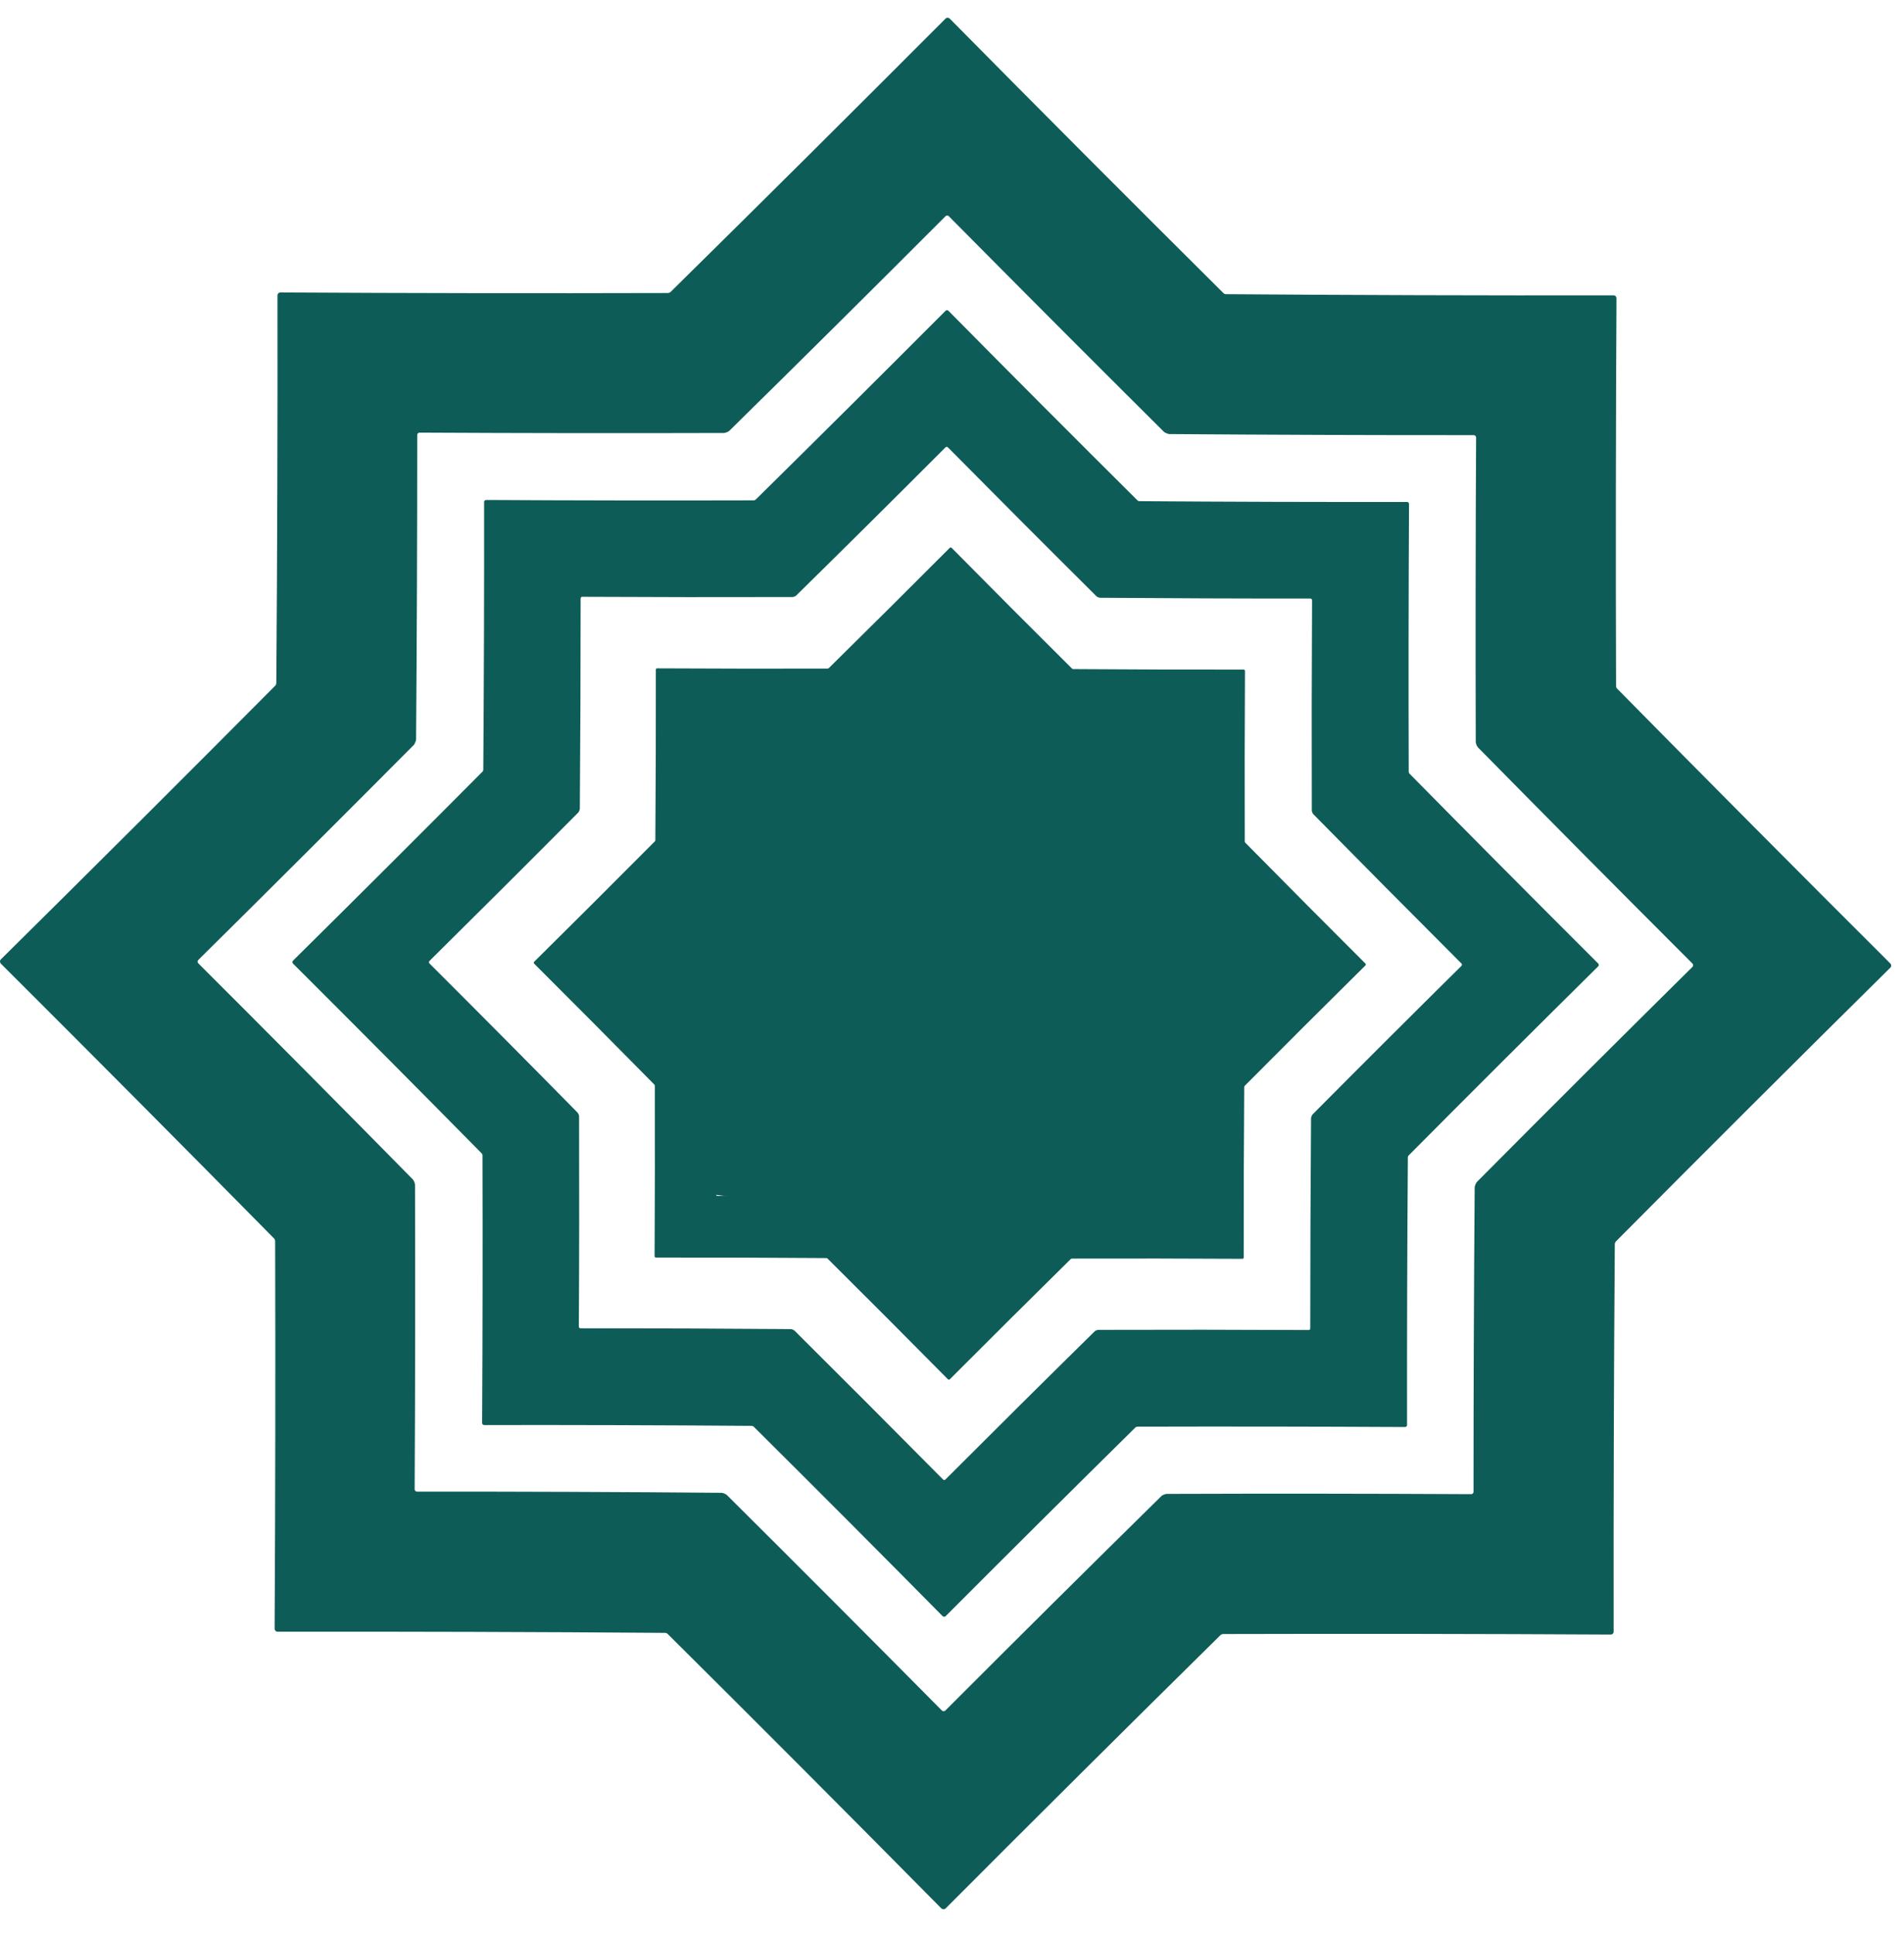
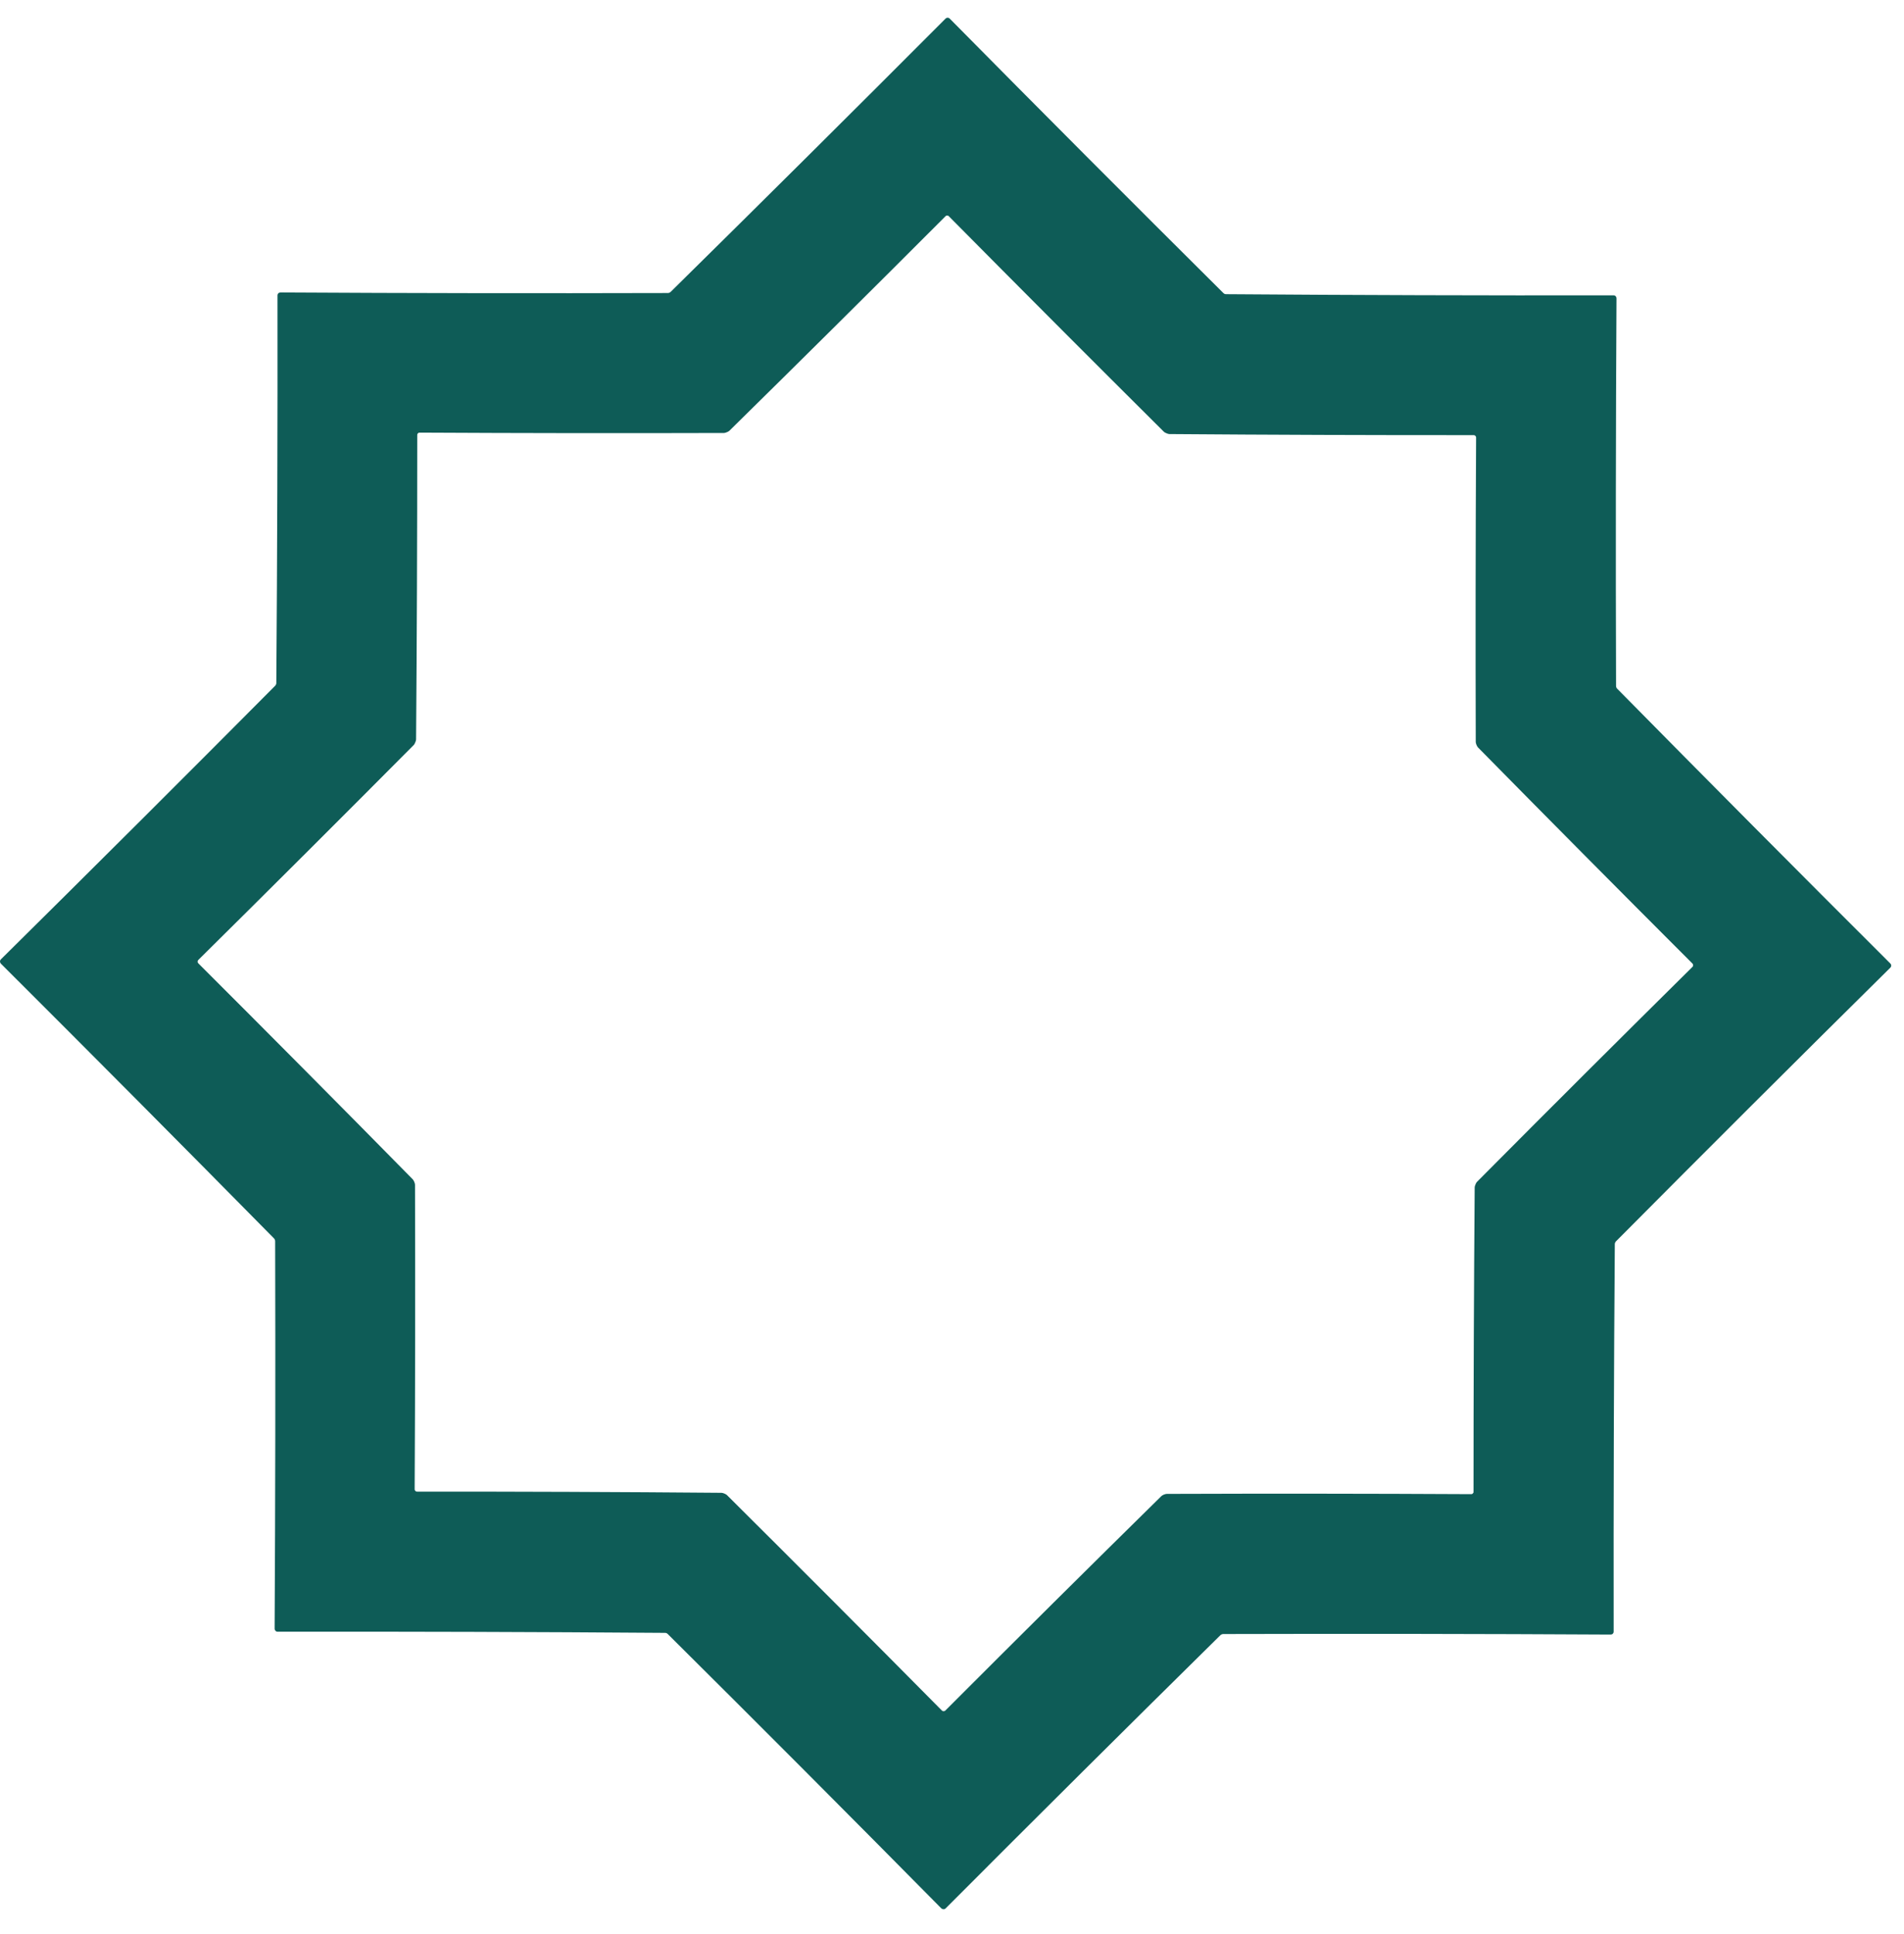
<svg xmlns="http://www.w3.org/2000/svg" width="64" height="65" viewBox="0 0 64 65" fill="none">
  <path d="M31.854 0.596C31.88 0.596 31.904 0.606 31.924 0.626C34.975 3.714 38.041 6.788 41.121 9.848C41.133 9.86 41.147 9.87 41.163 9.878C41.179 9.884 41.196 9.887 41.215 9.887C45.555 9.919 49.896 9.932 54.237 9.926C54.265 9.926 54.289 9.936 54.309 9.956C54.327 9.976 54.336 10 54.336 10.028C54.312 14.369 54.307 18.71 54.321 23.051C54.321 23.067 54.324 23.084 54.33 23.102C54.336 23.118 54.345 23.132 54.357 23.144C57.405 26.236 60.466 29.315 63.54 32.381C63.56 32.401 63.57 32.424 63.57 32.45C63.57 32.478 63.56 32.502 63.54 32.522C60.452 35.574 57.378 38.64 54.318 41.72C54.306 41.732 54.297 41.746 54.291 41.762C54.283 41.778 54.279 41.794 54.279 41.81C54.247 46.153 54.234 50.495 54.24 54.836C54.24 54.864 54.23 54.888 54.21 54.908C54.192 54.926 54.169 54.935 54.141 54.935C49.798 54.911 45.456 54.905 41.115 54.917C41.099 54.917 41.083 54.921 41.067 54.929C41.049 54.935 41.034 54.944 41.022 54.956C37.93 58.004 34.851 61.065 31.785 64.139C31.765 64.159 31.742 64.168 31.716 64.166C31.688 64.166 31.663 64.157 31.643 64.139C28.592 61.051 25.526 57.977 22.446 54.917C22.434 54.905 22.42 54.895 22.404 54.887C22.388 54.881 22.372 54.878 22.355 54.878C18.013 54.846 13.671 54.833 9.33 54.839C9.302 54.839 9.279 54.829 9.261 54.809C9.241 54.788 9.231 54.764 9.231 54.736C9.255 50.395 9.261 46.055 9.249 41.714C9.249 41.698 9.245 41.681 9.237 41.663C9.231 41.647 9.222 41.633 9.21 41.62C6.162 38.529 3.101 35.45 0.027 32.384C0.009 32.364 0 32.34 0 32.312C0 32.285 0.01 32.262 0.03 32.242C3.116 29.19 6.19 26.125 9.252 23.045C9.262 23.032 9.271 23.018 9.279 23.002C9.285 22.986 9.288 22.97 9.288 22.954C9.32 18.611 9.333 14.27 9.327 9.929C9.327 9.901 9.337 9.877 9.357 9.857C9.377 9.838 9.401 9.829 9.429 9.829C13.77 9.854 18.111 9.86 22.452 9.848C22.47 9.848 22.487 9.844 22.503 9.835C22.519 9.829 22.533 9.82 22.545 9.808C25.637 6.761 28.716 3.7 31.782 0.626C31.802 0.606 31.826 0.596 31.854 0.596ZM24.434 14.525C24.391 14.543 24.359 14.552 24.337 14.552C20.93 14.562 17.523 14.558 14.116 14.54C14.094 14.54 14.079 14.541 14.073 14.543C14.063 14.549 14.055 14.556 14.049 14.564C14.041 14.572 14.034 14.58 14.028 14.588C14.026 14.594 14.025 14.608 14.025 14.63C14.025 18.037 14.012 21.444 13.986 24.852C13.986 24.876 13.977 24.908 13.959 24.948C13.943 24.988 13.927 25.017 13.911 25.035C11.509 27.451 9.097 29.857 6.674 32.254C6.66 32.268 6.651 32.279 6.647 32.287C6.645 32.297 6.644 32.307 6.644 32.318C6.644 32.33 6.645 32.341 6.647 32.351C6.649 32.357 6.658 32.368 6.674 32.384C9.085 34.791 11.486 37.208 13.875 39.636C13.891 39.654 13.908 39.683 13.926 39.723C13.942 39.763 13.95 39.795 13.95 39.819C13.96 43.227 13.956 46.634 13.938 50.041C13.938 50.063 13.94 50.077 13.944 50.083C13.95 50.091 13.956 50.099 13.962 50.107C13.97 50.115 13.979 50.122 13.989 50.128C13.995 50.13 14.009 50.131 14.031 50.131C17.439 50.129 20.845 50.142 24.25 50.171C24.274 50.171 24.306 50.179 24.346 50.195C24.388 50.213 24.418 50.23 24.434 50.246C26.849 52.647 29.255 55.059 31.652 57.48C31.669 57.496 31.68 57.505 31.686 57.507C31.696 57.509 31.706 57.51 31.716 57.51C31.728 57.51 31.739 57.509 31.749 57.507C31.755 57.505 31.766 57.497 31.782 57.483C34.189 55.072 36.608 52.671 39.037 50.282C39.053 50.266 39.081 50.249 39.121 50.231C39.164 50.215 39.196 50.207 39.218 50.207C42.625 50.195 46.032 50.198 49.439 50.216C49.461 50.216 49.475 50.215 49.481 50.213C49.489 50.207 49.498 50.2 49.506 50.192C49.514 50.186 49.521 50.178 49.527 50.168C49.529 50.161 49.53 50.148 49.53 50.125C49.53 46.718 49.543 43.311 49.569 39.904C49.569 39.882 49.578 39.85 49.596 39.807C49.612 39.767 49.628 39.739 49.644 39.723C52.045 37.306 54.458 34.9 56.881 32.504C56.895 32.488 56.904 32.477 56.908 32.471C56.91 32.461 56.911 32.45 56.911 32.438C56.911 32.428 56.91 32.418 56.908 32.408C56.906 32.402 56.897 32.391 56.881 32.375C54.47 29.965 52.069 27.547 49.68 25.12C49.664 25.104 49.647 25.074 49.629 25.032C49.613 24.992 49.605 24.96 49.605 24.936C49.595 21.531 49.599 18.125 49.617 14.717C49.617 14.695 49.615 14.681 49.611 14.675C49.605 14.665 49.599 14.656 49.593 14.648C49.585 14.642 49.576 14.636 49.566 14.63C49.56 14.626 49.546 14.624 49.524 14.624C46.117 14.626 42.71 14.614 39.305 14.588C39.281 14.588 39.249 14.579 39.209 14.561C39.167 14.545 39.138 14.528 39.121 14.51C36.706 12.108 34.3 9.697 31.902 7.276C31.886 7.259 31.875 7.25 31.869 7.248C31.859 7.246 31.849 7.245 31.839 7.245C31.827 7.245 31.816 7.246 31.806 7.248C31.8 7.25 31.789 7.259 31.773 7.276C29.366 9.687 26.947 12.087 24.518 14.476C24.502 14.492 24.474 14.509 24.434 14.525Z" fill="#0E5C57" />
-   <path d="M31.833 10.425C31.851 10.425 31.867 10.432 31.881 10.446C33.989 12.579 36.107 14.702 38.234 16.816C38.242 16.824 38.252 16.831 38.263 16.837C38.274 16.841 38.286 16.843 38.298 16.843C41.297 16.865 44.295 16.874 47.294 16.87C47.313 16.87 47.33 16.877 47.344 16.891C47.356 16.905 47.362 16.921 47.362 16.941C47.346 19.939 47.342 22.938 47.352 25.936C47.352 25.947 47.354 25.959 47.358 25.971C47.362 25.982 47.369 25.992 47.377 26C49.482 28.136 51.597 30.263 53.72 32.381C53.734 32.395 53.741 32.411 53.741 32.429C53.741 32.448 53.734 32.465 53.72 32.478C51.587 34.587 49.464 36.704 47.35 38.832C47.342 38.84 47.335 38.85 47.331 38.861C47.326 38.872 47.323 38.883 47.323 38.894C47.301 41.894 47.292 44.893 47.296 47.892C47.296 47.911 47.289 47.928 47.275 47.941C47.263 47.954 47.247 47.96 47.227 47.96C44.227 47.944 41.228 47.94 38.23 47.948C38.219 47.948 38.208 47.951 38.197 47.956C38.184 47.96 38.174 47.967 38.165 47.975C36.03 50.08 33.903 52.194 31.785 54.318C31.771 54.332 31.755 54.338 31.737 54.336C31.718 54.336 31.701 54.33 31.687 54.318C29.579 52.185 27.462 50.061 25.334 47.948C25.326 47.94 25.316 47.932 25.305 47.927C25.294 47.923 25.283 47.921 25.272 47.921C22.272 47.898 19.273 47.889 16.274 47.894C16.255 47.894 16.239 47.887 16.226 47.873C16.212 47.859 16.206 47.842 16.206 47.823C16.222 44.825 16.226 41.826 16.218 38.828C16.218 38.817 16.215 38.805 16.21 38.792C16.206 38.781 16.199 38.772 16.191 38.763C14.086 36.627 11.971 34.501 9.848 32.383C9.836 32.369 9.829 32.352 9.829 32.333C9.829 32.315 9.836 32.299 9.85 32.285C11.982 30.177 14.105 28.059 16.22 25.932C16.227 25.924 16.233 25.914 16.239 25.903C16.243 25.892 16.245 25.881 16.245 25.869C16.267 22.87 16.276 19.87 16.272 16.872C16.272 16.853 16.279 16.836 16.293 16.822C16.307 16.81 16.323 16.803 16.343 16.803C19.341 16.82 22.34 16.824 25.338 16.816C25.351 16.816 25.362 16.813 25.373 16.808C25.385 16.803 25.394 16.797 25.403 16.789C27.538 14.684 29.665 12.569 31.783 10.446C31.797 10.432 31.814 10.425 31.833 10.425ZM26.707 20.047C26.678 20.059 26.656 20.065 26.64 20.065C24.287 20.072 21.933 20.069 19.58 20.057C19.565 20.057 19.555 20.058 19.551 20.059C19.544 20.063 19.538 20.068 19.534 20.074C19.529 20.079 19.524 20.085 19.52 20.09C19.518 20.094 19.517 20.104 19.517 20.119C19.517 22.473 19.508 24.826 19.49 27.18C19.49 27.197 19.484 27.219 19.472 27.247C19.461 27.274 19.45 27.294 19.438 27.307C17.78 28.975 16.113 30.637 14.439 32.293C14.43 32.303 14.423 32.311 14.421 32.316C14.419 32.323 14.419 32.33 14.419 32.337C14.419 32.345 14.419 32.353 14.421 32.36C14.422 32.364 14.428 32.372 14.439 32.383C16.105 34.046 17.763 35.715 19.413 37.392C19.424 37.405 19.436 37.425 19.449 37.453C19.46 37.48 19.465 37.502 19.465 37.519C19.472 39.873 19.47 42.226 19.457 44.58C19.457 44.595 19.459 44.605 19.461 44.609C19.465 44.614 19.47 44.62 19.474 44.626C19.479 44.631 19.485 44.636 19.492 44.64C19.497 44.642 19.506 44.642 19.522 44.642C21.875 44.641 24.228 44.65 26.58 44.669C26.597 44.669 26.619 44.675 26.647 44.686C26.676 44.698 26.696 44.71 26.707 44.721C28.375 46.38 30.038 48.046 31.694 49.718C31.705 49.729 31.712 49.736 31.716 49.737C31.723 49.738 31.73 49.739 31.737 49.739C31.745 49.739 31.753 49.738 31.76 49.737C31.764 49.736 31.772 49.73 31.783 49.72C33.446 48.055 35.116 46.397 36.794 44.746C36.806 44.735 36.825 44.723 36.853 44.711C36.882 44.7 36.904 44.694 36.919 44.694C39.273 44.686 41.626 44.688 43.98 44.7C43.995 44.7 44.005 44.7 44.009 44.698C44.015 44.694 44.02 44.689 44.026 44.684C44.031 44.68 44.036 44.674 44.04 44.667C44.042 44.663 44.042 44.653 44.042 44.638C44.042 42.285 44.051 39.931 44.069 37.577C44.069 37.562 44.076 37.54 44.088 37.511C44.099 37.483 44.11 37.464 44.121 37.453C45.78 35.783 47.446 34.121 49.12 32.466C49.13 32.455 49.136 32.447 49.139 32.443C49.141 32.436 49.141 32.429 49.141 32.42C49.141 32.413 49.141 32.406 49.139 32.4C49.138 32.395 49.131 32.388 49.12 32.377C47.455 30.712 45.797 29.042 44.146 27.365C44.135 27.354 44.123 27.334 44.111 27.305C44.1 27.277 44.094 27.255 44.094 27.238C44.087 24.886 44.09 22.533 44.103 20.18C44.103 20.164 44.101 20.155 44.099 20.151C44.094 20.144 44.09 20.137 44.086 20.132C44.08 20.128 44.074 20.123 44.067 20.119C44.063 20.117 44.053 20.115 44.038 20.115C41.685 20.117 39.332 20.108 36.98 20.09C36.963 20.09 36.941 20.084 36.913 20.072C36.884 20.06 36.864 20.049 36.853 20.036C35.184 18.378 33.522 16.712 31.866 15.039C31.855 15.028 31.848 15.022 31.843 15.021C31.836 15.019 31.829 15.018 31.823 15.018C31.814 15.018 31.807 15.019 31.8 15.021C31.796 15.022 31.788 15.028 31.777 15.039C30.114 16.705 28.443 18.363 26.765 20.013C26.754 20.024 26.735 20.035 26.707 20.047Z" fill="#0E5C57" />
-   <path d="M31.956 18.399C31.968 18.399 31.978 18.404 31.987 18.412C33.33 19.771 34.678 21.123 36.034 22.47C36.039 22.475 36.045 22.479 36.052 22.483C36.059 22.485 36.067 22.487 36.075 22.487C37.984 22.501 39.894 22.507 41.804 22.504C41.816 22.504 41.827 22.509 41.836 22.517C41.844 22.526 41.848 22.537 41.848 22.549C41.837 24.459 41.835 26.369 41.841 28.279C41.841 28.286 41.843 28.293 41.845 28.301C41.848 28.308 41.852 28.314 41.857 28.32C43.198 29.68 44.545 31.035 45.897 32.384C45.906 32.392 45.91 32.403 45.91 32.414C45.91 32.426 45.906 32.437 45.897 32.446C44.539 33.789 43.186 35.138 41.84 36.492C41.835 36.498 41.831 36.504 41.828 36.511C41.825 36.518 41.823 36.525 41.823 36.532C41.809 38.443 41.803 40.353 41.806 42.263C41.806 42.276 41.801 42.286 41.792 42.295C41.784 42.303 41.774 42.307 41.762 42.307C39.851 42.296 37.941 42.294 36.031 42.299C36.024 42.299 36.017 42.301 36.01 42.304C36.002 42.307 35.995 42.311 35.99 42.316C34.63 43.657 33.275 45.004 31.926 46.356C31.917 46.365 31.907 46.369 31.895 46.368C31.883 46.368 31.872 46.364 31.864 46.356C30.521 44.998 29.172 43.645 27.817 42.299C27.812 42.294 27.805 42.289 27.799 42.286C27.791 42.283 27.784 42.282 27.777 42.282C25.866 42.267 23.956 42.262 22.046 42.264C22.034 42.264 22.024 42.26 22.016 42.251C22.007 42.242 22.003 42.232 22.003 42.219C22.013 40.31 22.016 38.4 22.011 36.49C22.011 36.483 22.009 36.475 22.005 36.467C22.003 36.46 21.999 36.454 21.993 36.449C20.652 35.088 19.306 33.734 17.953 32.385C17.945 32.376 17.942 32.365 17.942 32.353C17.942 32.342 17.946 32.331 17.955 32.323C19.312 30.98 20.665 29.631 22.012 28.276C22.016 28.271 22.02 28.265 22.024 28.257C22.027 28.25 22.028 28.243 22.028 28.236C22.042 26.326 22.048 24.415 22.045 22.505C22.045 22.493 22.049 22.482 22.058 22.474C22.067 22.466 22.078 22.462 22.09 22.462C24 22.472 25.91 22.475 27.82 22.47C27.828 22.47 27.835 22.468 27.842 22.464C27.849 22.462 27.855 22.458 27.861 22.452C29.221 21.111 30.576 19.765 31.925 18.412C31.933 18.404 31.944 18.399 31.956 18.399ZM28.692 24.527C28.673 24.535 28.659 24.539 28.649 24.539C27.15 24.544 25.651 24.542 24.152 24.534C24.142 24.534 24.133 24.535 24.133 24.535C24.129 24.538 24.125 24.541 24.123 24.545C24.119 24.548 24.116 24.552 24.113 24.555C24.113 24.555 24.112 24.564 24.112 24.574C24.112 26.073 24.106 27.572 24.095 29.071C24.095 29.082 24.091 29.096 24.083 29.113C24.076 29.131 24.069 29.144 24.062 29.152C23.005 30.215 21.944 31.273 20.878 32.328C20.872 32.334 20.868 32.339 20.866 32.343C20.865 32.347 20.864 32.351 20.864 32.356C20.864 32.361 20.865 32.366 20.866 32.37C20.866 32.37 20.871 32.378 20.878 32.385C21.939 33.444 22.995 34.508 24.046 35.576C24.053 35.584 24.061 35.596 24.069 35.614C24.076 35.632 24.079 35.646 24.079 35.656C24.084 37.156 24.082 38.655 24.074 40.154C24.074 40.163 24.076 40.172 24.076 40.172C24.079 40.176 24.082 40.179 24.084 40.183C24.088 40.186 24.092 40.189 24.096 40.192C24.096 40.192 24.105 40.193 24.115 40.193C25.614 40.193 27.113 40.198 28.611 40.211C28.621 40.211 28.635 40.214 28.653 40.221C28.672 40.229 28.684 40.237 28.692 40.244C29.754 41.3 30.813 42.361 31.868 43.426C31.875 43.434 31.882 43.438 31.882 43.438C31.887 43.439 31.891 43.44 31.895 43.44C31.901 43.44 31.906 43.439 31.91 43.438C31.91 43.438 31.918 43.434 31.925 43.428C32.984 42.367 34.048 41.311 35.117 40.26C35.124 40.253 35.136 40.245 35.154 40.237C35.172 40.23 35.187 40.227 35.196 40.227C36.695 40.221 38.194 40.222 39.693 40.23C39.703 40.23 39.712 40.229 39.712 40.229C39.715 40.227 39.719 40.223 39.722 40.22C39.726 40.217 39.729 40.214 39.732 40.209C39.732 40.209 39.733 40.2 39.733 40.191C39.733 38.692 39.739 37.193 39.75 35.694C39.75 35.684 39.754 35.67 39.762 35.651C39.769 35.633 39.776 35.621 39.783 35.614C40.84 34.55 41.901 33.492 42.968 32.438C42.974 32.431 42.98 32.423 42.98 32.423C42.98 32.419 42.981 32.414 42.981 32.409C42.981 32.404 42.98 32.4 42.98 32.395C42.98 32.395 42.975 32.388 42.968 32.381C41.907 31.321 40.851 30.257 39.799 29.189C39.792 29.182 39.785 29.169 39.777 29.151C39.77 29.133 39.766 29.119 39.766 29.108C39.762 27.61 39.764 26.111 39.772 24.612C39.772 24.602 39.769 24.594 39.769 24.594C39.766 24.589 39.764 24.585 39.761 24.582C39.757 24.579 39.753 24.576 39.749 24.574C39.749 24.574 39.74 24.571 39.73 24.571C38.231 24.572 36.733 24.567 35.235 24.555C35.224 24.555 35.21 24.551 35.192 24.543C35.174 24.536 35.161 24.529 35.154 24.521C34.091 23.464 33.032 22.403 31.978 21.338C31.971 21.331 31.963 21.326 31.963 21.326C31.959 21.325 31.954 21.325 31.95 21.325C31.945 21.325 31.94 21.325 31.935 21.326C31.935 21.326 31.928 21.331 31.921 21.338C30.861 22.399 29.797 23.455 28.729 24.506C28.722 24.513 28.709 24.52 28.692 24.527Z" fill="#0E5C57" />
-   <path d="M23.245 35.699V40.045L28.185 40.719L31.533 44.067L34.463 41.221L40.071 40.719V36.115L43.169 32.264L40.071 28.743L40.49 24.228L35.384 23.722L32.119 20.708L28.77 23.722H23.245V28.743L20.399 32.264L23.245 35.699Z" fill="#0E5C57" />
</svg>